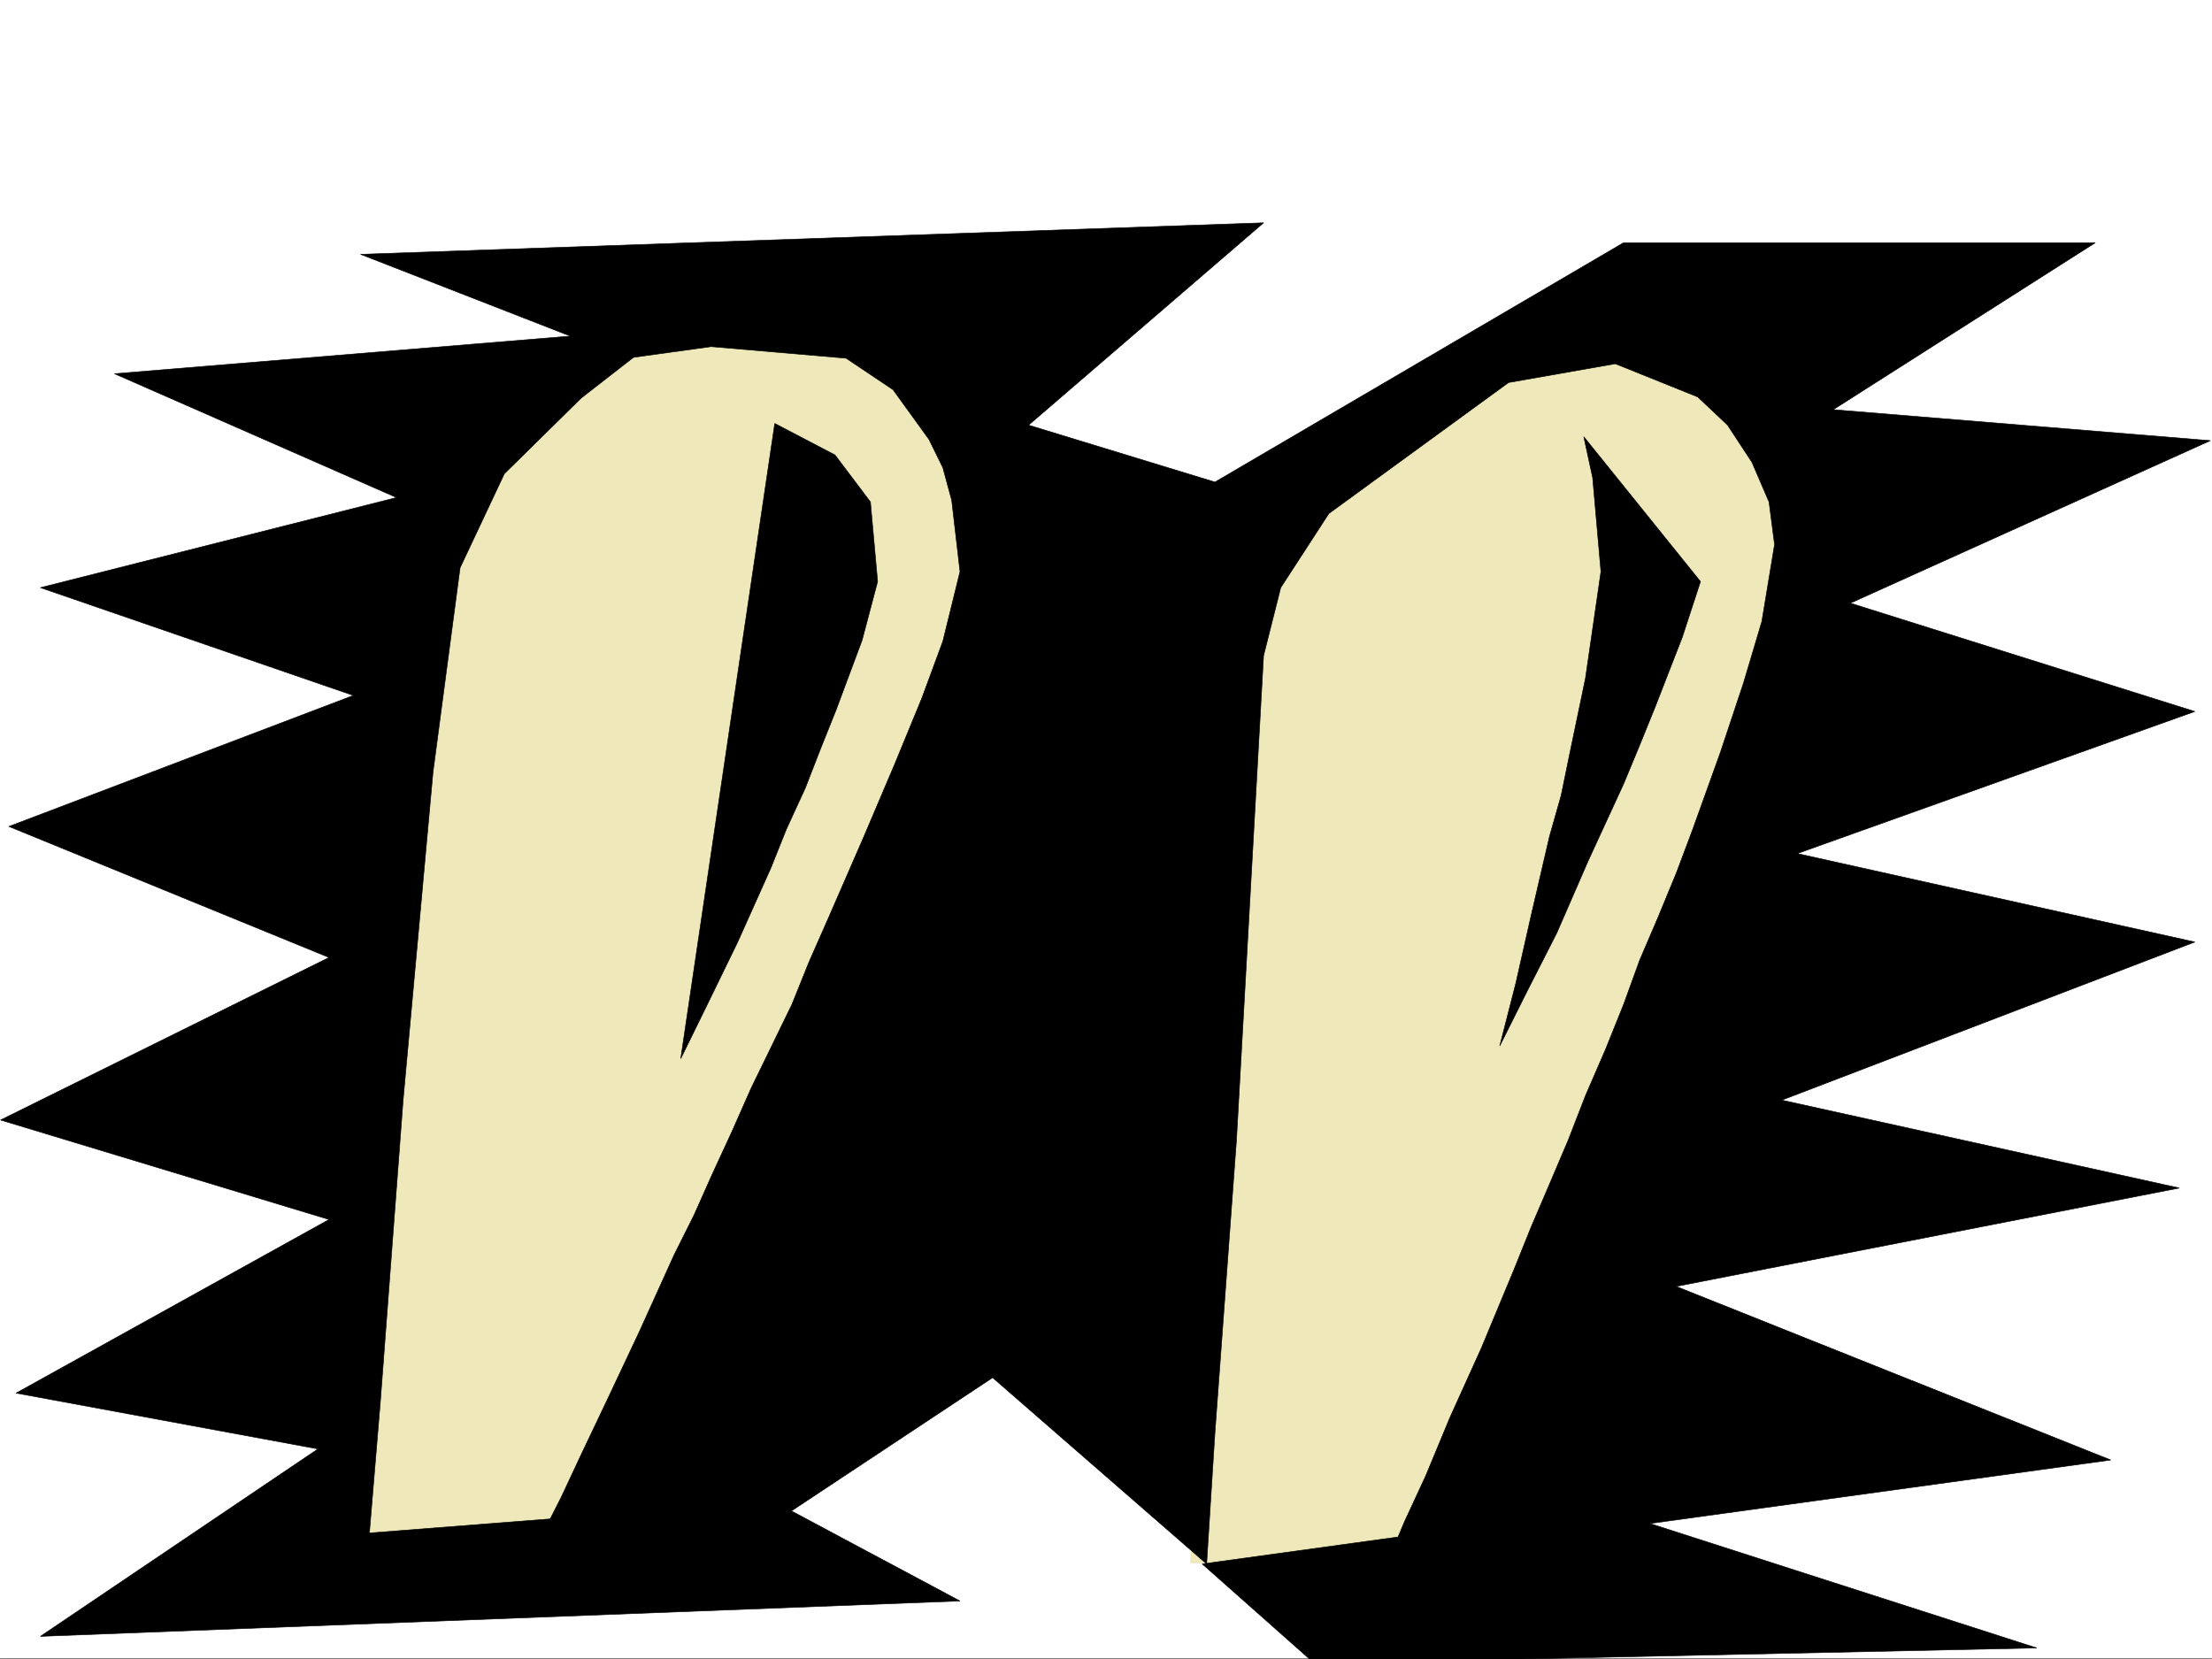
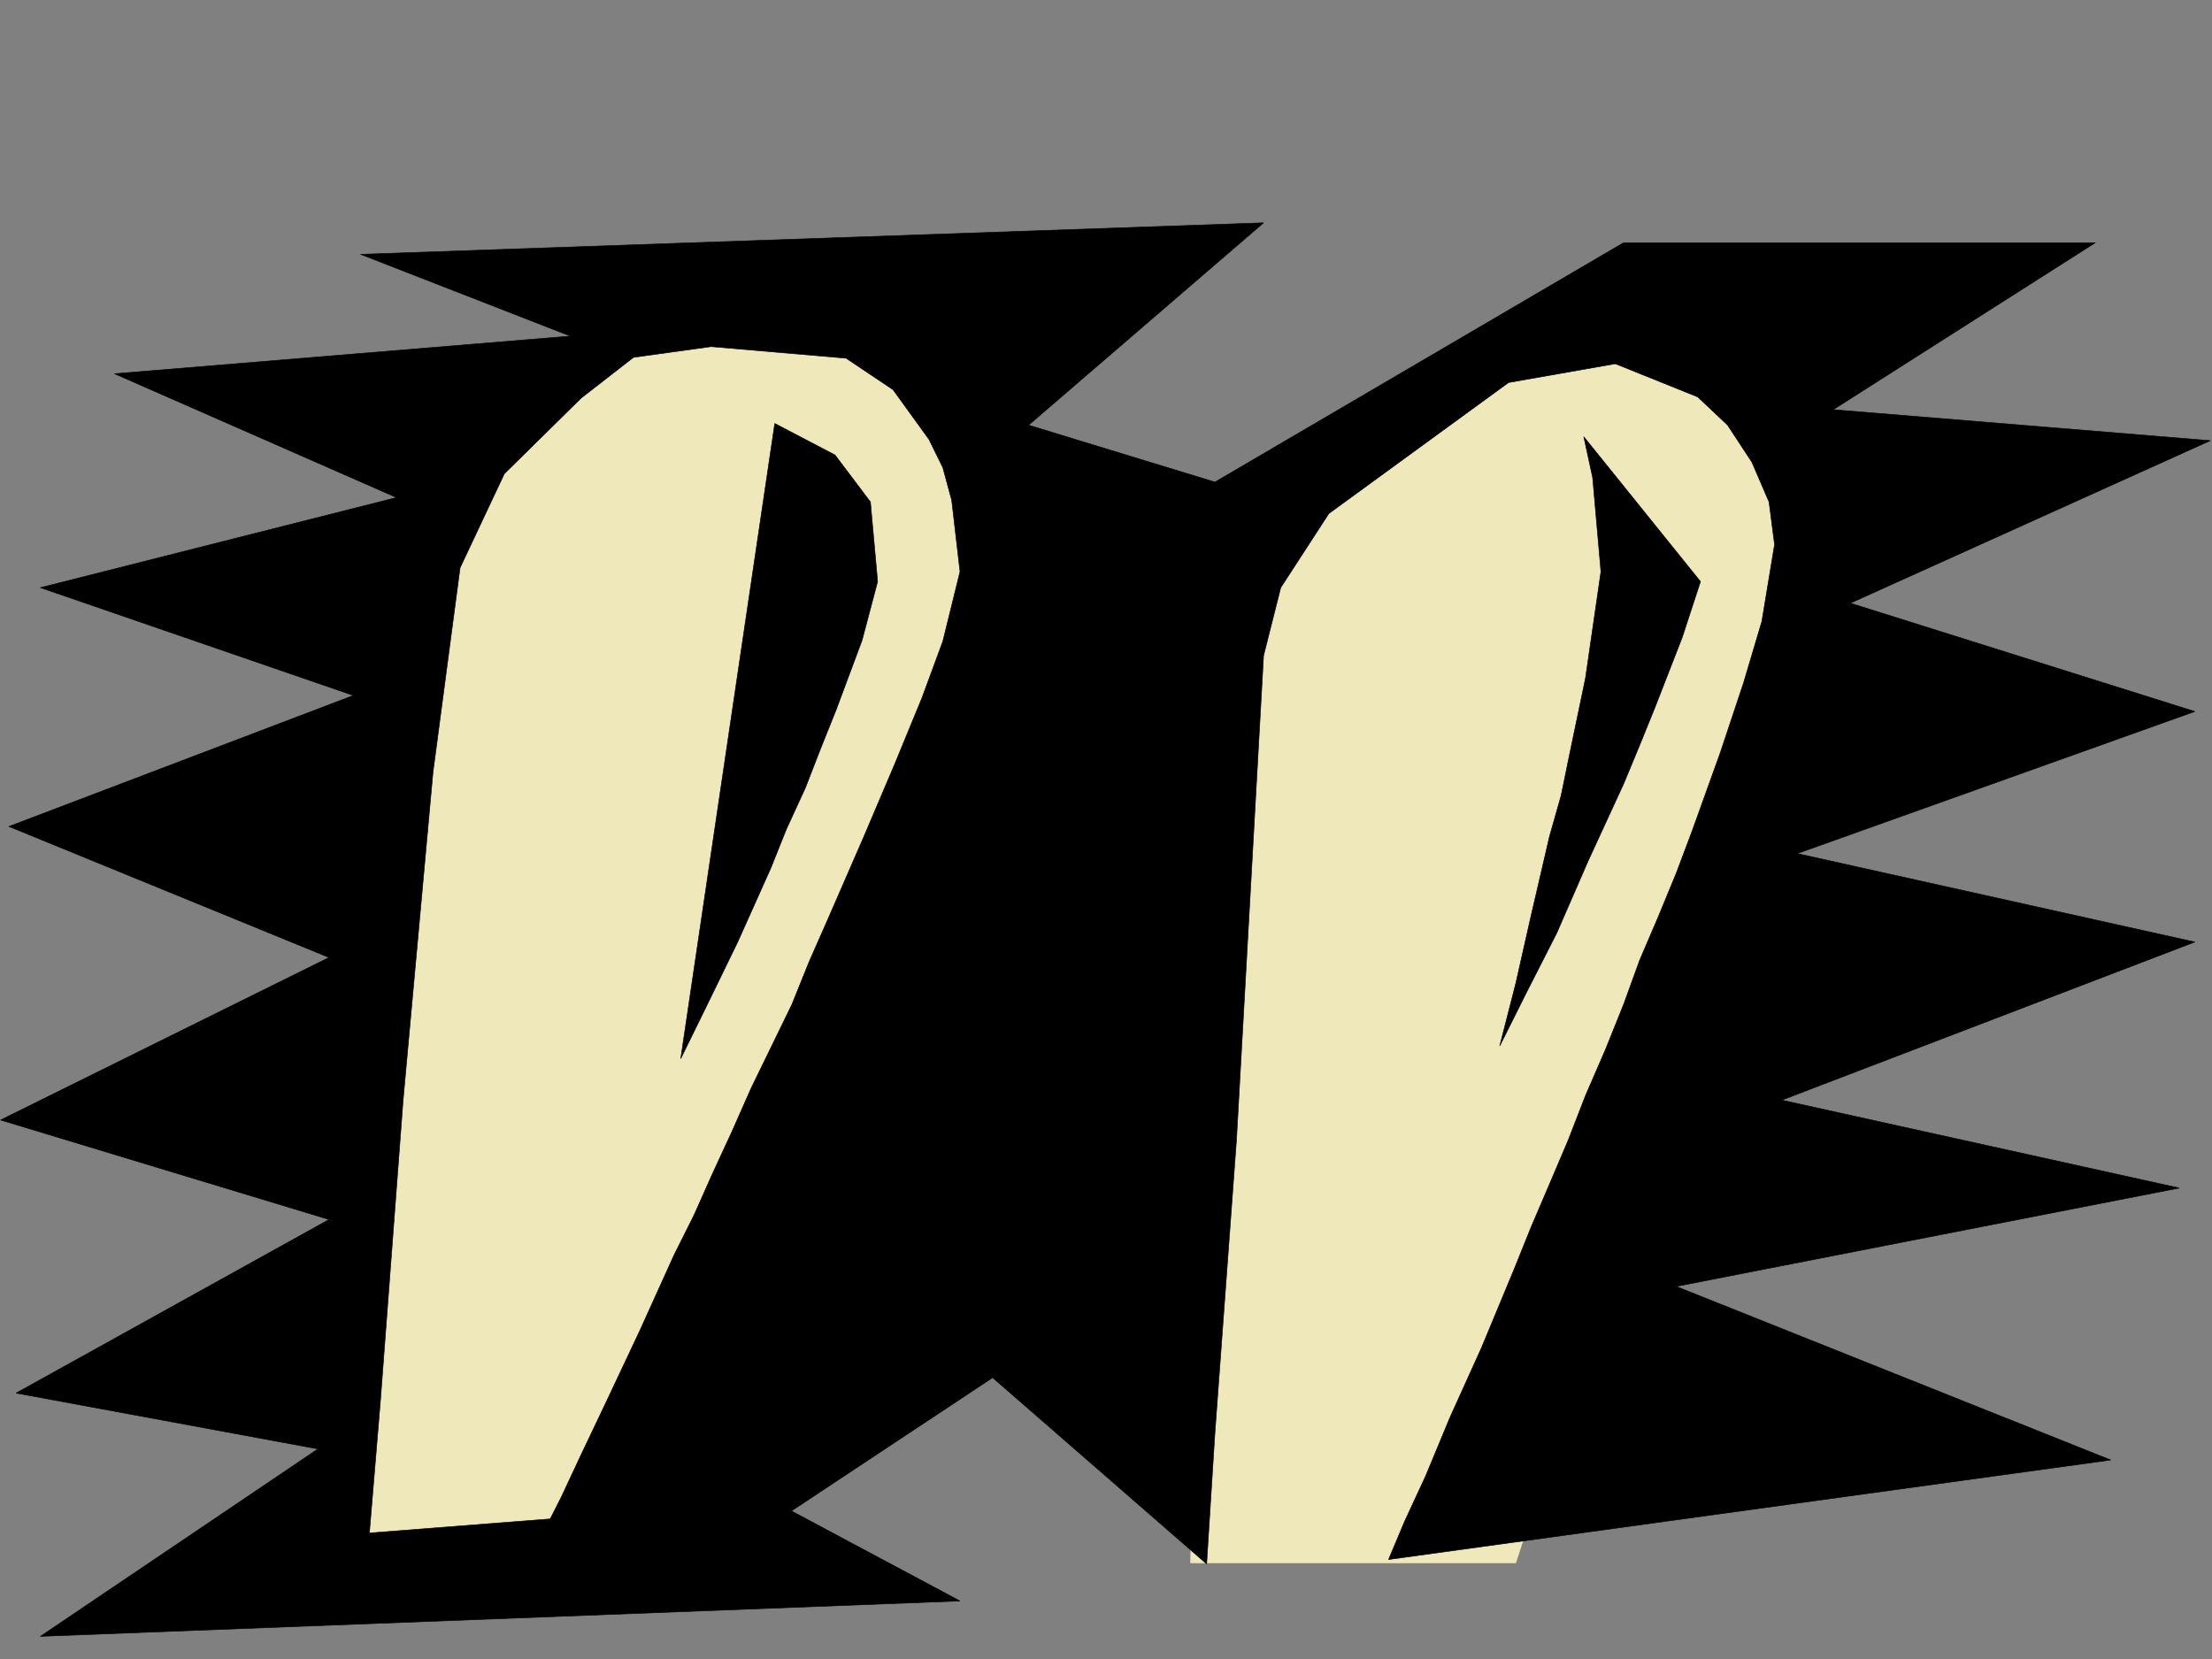
<svg xmlns="http://www.w3.org/2000/svg" width="2997.016" height="2248.25">
  <rect width="100%" height="100%" fill="#808080" stroke="none" />
  <defs>
    <clipPath id="a">
-       <path d="M0 0h2997v2244.137H0Zm0 0" />
-     </clipPath>
+       </clipPath>
    <clipPath id="b">
      <path d="M1628 2041h1132v205.09H1628Zm0 0" />
    </clipPath>
    <clipPath id="c">
      <path d="M1628 2041h1133v205.09H1628Zm0 0" />
    </clipPath>
  </defs>
-   <path fill="#fff" d="M0 2246.297h2997.016V0H0Zm0 0" />
  <g clip-path="url(#a)" transform="translate(0 2.16)">
-     <path fill="#fff" fill-rule="evenodd" stroke="#fff" stroke-linecap="square" stroke-linejoin="bevel" stroke-miterlimit="10" stroke-width=".743" d="M.742 2244.137h2995.531V-2.16H.743Zm0 0" />
-   </g>
+     </g>
  <path fill="#eee8ba" fill-rule="evenodd" stroke="#eee8ba" stroke-linecap="square" stroke-linejoin="bevel" stroke-miterlimit="10" stroke-width=".743" d="m1613.148 2117.46 25.454-1182.694 104.164-264.395 374.617-262.168 279.484 40.469 73.434 389.476-416.614 1279.313zm-1192.082 47.938L573.168 622.434l397.879-238.942 355.148 80.899 68.934 404.449-528.242 1248.62Zm0 0" />
  <path fill-rule="evenodd" stroke="#000" stroke-linecap="square" stroke-linejoin="bevel" stroke-miterlimit="10" stroke-width=".743" d="m735.785 2077.031 24.711-48.719 26.977-57.671 36.714-77.145 42.7-90.633 46.449-102.601 26.98-53.918 24.711-55.442 26.98-58.418 25.493-57.671 55.441-113.86 23.227-57.672 25.453-57.672 47.977-110.105 42.699-100.371 36.715-89.149 28.465-77.144 23.222-94.348-11.219-96.656-12.003-44.18-18.73-38.203-48.72-67.406-63.656-42.7-182.828-15.718-113.898 15.719-361.13-140.797 1223.516-42.7-318.43 274.13 252.508 77.144 553.696-324.293h639.129l-355.145 226.191 510.996 41.957-487.77 220.211 466.774 146.782-538.719 192.488 538.72 119.84-559.677 214.23 538.68 119.098-681.785 133.332 588.883 235.187-978.516 134.817 21.738-51.692 28.465-61.425 32.961-79.371 42.7-94.391 44.222-106.352 23.223-57.672 24.71-57.671 25.497-59.942 23.222-59.898 26.98-62.172 24.712-61.426 21.738-59.902 24.715-57.672 24.75-59.938 21.7-57.675 38.237-106.352 31.438-94.387 24.75-83.125 17.203-104.125-7.469-57.672-23.222-53.917-32.961-50.208-40.47-38.199-111.632-44.926-144.629 25.454-243.515 177.515-65.18 100.371-23.227 92.118-13.488 241.206-23.227 414.93-29.207 396.985-11.222 177.511-289.965-252.39-317.688 210.476zm0 0" />
  <path fill-rule="evenodd" stroke="#000" stroke-linecap="square" stroke-linejoin="bevel" stroke-miterlimit="10" stroke-width=".743" d="m926.828 442.652-44.965 23.223-94.39 73.43-104.16 102.601-59.942 127.348-36.715 277.101-40.468 444.176-30.692 406.719-14.976 179.781 547.671-42.695 252.508 134.816-1246 47.934 376.106-253.914-409.067-75.66 424.078-235.184L.742 1517.512 445.816 1297.3 12.004 1119.785 478.78 942.27 54.7 796.195l482.535-122.07L155.11 506.344Zm0 0" />
  <g clip-path="url(#b)" transform="translate(0 2.16)">
-     <path fill-rule="evenodd" d="m1628.867 2116.785 543.957-74.875 586.66 188.734-978.52 20.958zm0 0" />
-   </g>
+     </g>
  <g clip-path="url(#c)" transform="translate(0 2.16)">
-     <path fill="none" stroke="#000" stroke-linecap="square" stroke-linejoin="bevel" stroke-miterlimit="10" stroke-width=".743" d="m1628.867 2116.785 543.957-74.875 586.66 188.735-978.52 20.957Zm0 0" />
-   </g>
+     </g>
  <path fill-rule="evenodd" stroke="#000" stroke-linecap="square" stroke-linejoin="bevel" stroke-miterlimit="10" stroke-width=".743" d="m1049.719 573.754 81.64 42.695 47.977 63.656 9.734 107.836-20.996 79.414-35.191 94.387-20.996 52.434-20.957 53.918-25.493 55.445-20.96 52.395-44.965 100.367-40.469 83.168-36.715 74.875zm1096.129 17.984 158.12 196.203-24.75 75.66-36.714 94.387-20.961 51.692-21.738 52.433-47.938 104.082-42.734 98.141-40.43 79.375-36.715 73.43 21.7-84.653 20.996-92.863 24.71-106.352 15.758-55.441 11.223-54.664 21.738-104.121 20.961-144.555-11.223-127.347zm0 0" />
</svg>